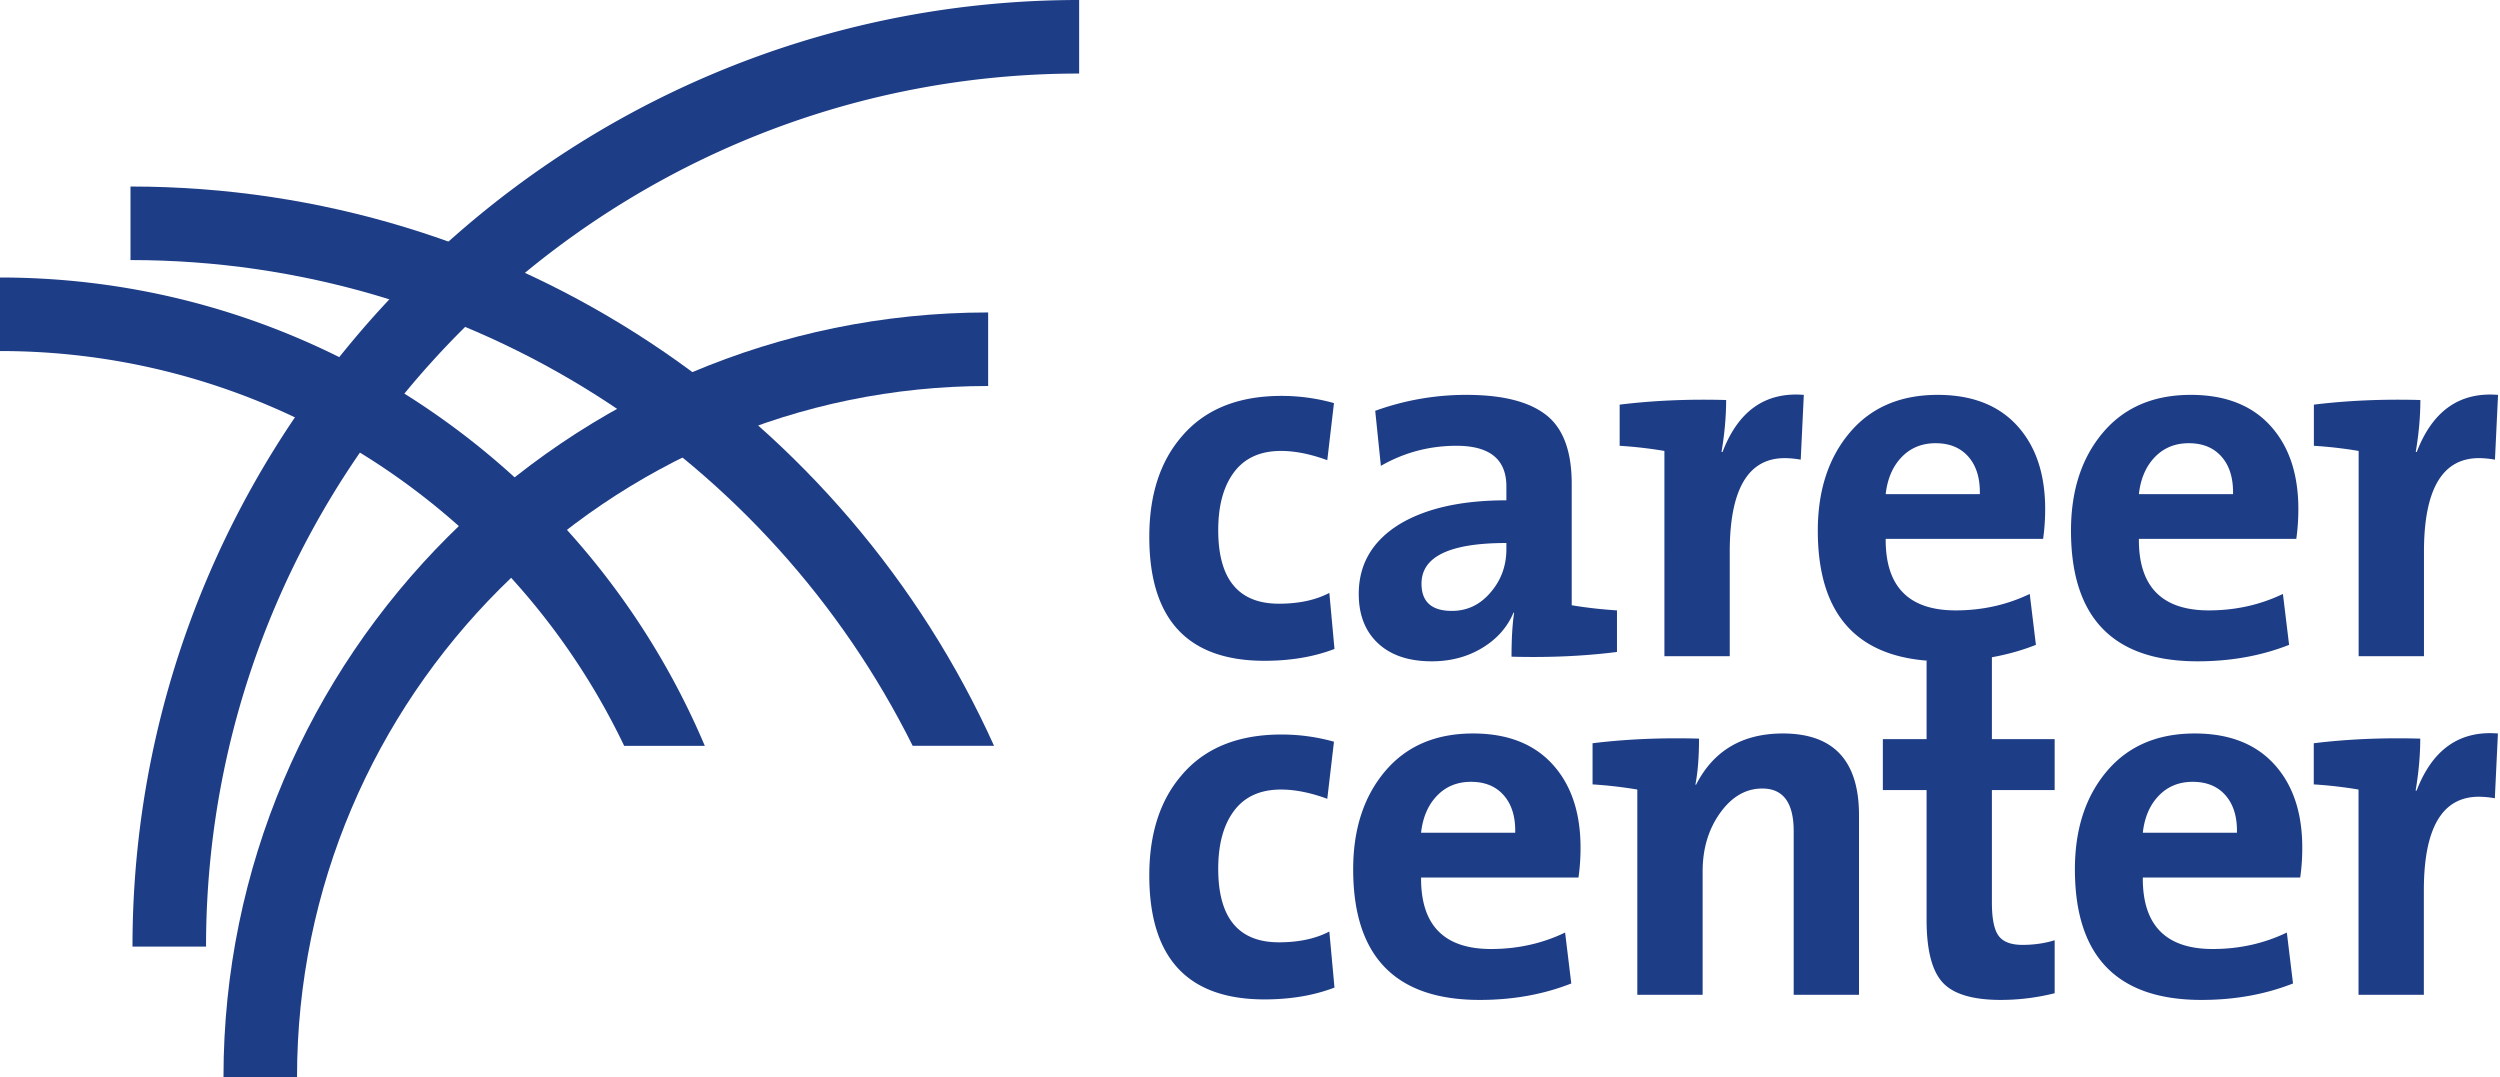
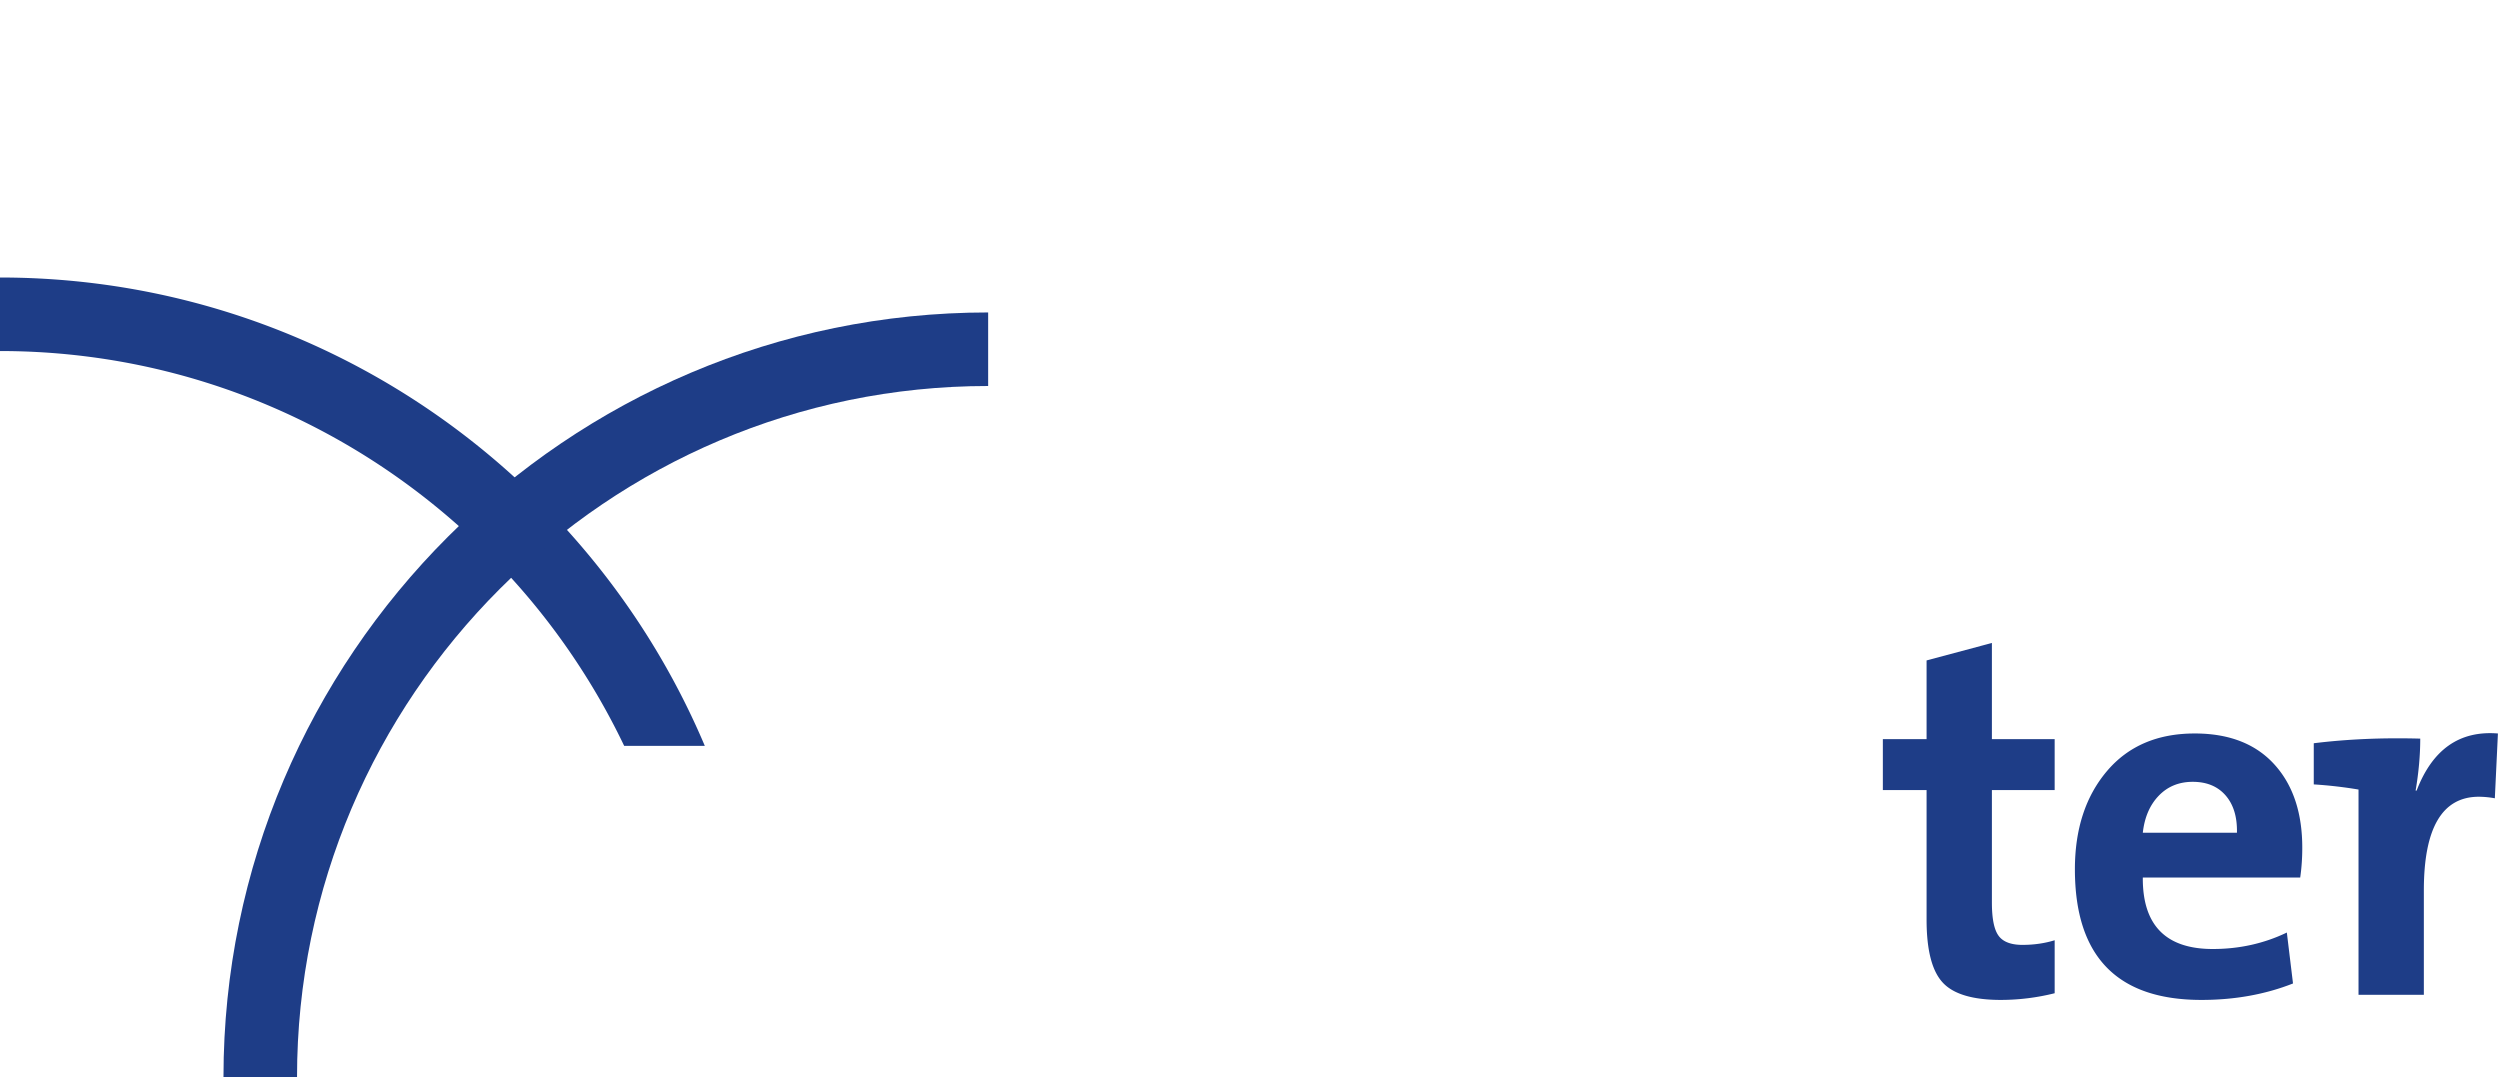
<svg xmlns="http://www.w3.org/2000/svg" viewBox="0 0 383 165" xml:space="preserve" style="fill-rule:evenodd;clip-rule:evenodd;stroke-linejoin:round;stroke-miterlimit:1.414">
  <path d="M107.976 114.265c-5.944-14.061-14.558-26.735-25.202-37.378C61.554 55.668 32.266 42.514 0 42.514V53.78c29.155 0 55.624 11.892 74.806 31.073a106.583 106.583 0 0 1 20.817 29.412h12.353Z" style="fill:#1e3d87;fill-rule:nonzero" />
-   <path d="M152.289 114.262C129.541 63.827 78.752 28.575 19.992 28.575v11.267c52.386 0 97.903 30.379 119.832 74.42h12.465Z" style="fill:#1e3d87;fill-rule:nonzero" />
  <path d="M151.385 59.135c-29.155 0-55.624 11.891-74.806 31.073-19.183 19.18-31.074 45.649-31.074 74.802H34.237c0-32.264 13.155-61.55 34.375-82.769 21.219-21.218 50.508-34.373 82.773-34.373v11.267Z" style="fill:#1e3d87;fill-rule:nonzero" />
-   <path d="M165.325 11.268c-36.832 0-70.272 15.022-94.504 39.253-24.233 24.231-39.256 57.668-39.256 94.498H20.297c0-39.94 16.286-76.196 42.557-102.465C89.124 16.286 125.382 0 165.325 0v11.268ZM204.441 99.421c-3.152 1.209-6.724 1.813-10.717 1.813-11.769 0-17.653-6.33-17.653-18.991 0-6.409 1.655-11.531 4.965-15.366 3.52-4.15 8.616-6.226 15.288-6.226 2.732 0 5.411.368 8.038 1.104l-1.024 8.747c-2.574-.946-4.939-1.419-7.092-1.419-3.152 0-5.544 1.077-7.172 3.231-1.629 2.154-2.443 5.122-2.443 8.904 0 7.513 3.099 11.269 9.3 11.269 3.046 0 5.62-.552 7.722-1.655l.788 8.589ZM247.722 99.881c-5.096.644-10.482.88-16.156.722 0-2.731.132-4.964.394-6.698l-.078-.078c-.946 2.259-2.549 4.071-4.807 5.437-2.259 1.366-4.835 2.049-7.724 2.049-3.52 0-6.265-.92-8.235-2.758-1.97-1.839-2.955-4.361-2.955-7.565 0-4.571 2.102-8.143 6.305-10.717 4.045-2.416 9.482-3.625 16.312-3.625V74.52c0-4.15-2.548-6.225-7.645-6.225-4.15 0-8.011 1.025-11.583 3.073l-.867-8.431a40.82 40.82 0 0 1 13.987-2.443c5.977 0 10.245 1.208 12.82 3.612 2.193 2.101 3.296 5.424 3.296 9.994v18.623c2.181.368 4.493.631 6.936.788v6.37Zm-16.944-15.747v-.945c-8.669 0-13.003 2.075-13.003 6.225 0 2.784 1.55 4.176 4.649 4.176 2.418 0 4.44-.998 6.069-2.994 1.524-1.839 2.285-3.993 2.285-6.462ZM264.444 61.282c0 2.521-.237 5.174-.709 7.959h.157c2.417-6.304 6.567-9.22 12.452-8.747l-.473 9.929a14.13 14.13 0 0 0-2.444-.237c-5.621 0-8.431 4.781-8.431 14.342v15.997h-10.009V69.083a66.52 66.52 0 0 0-6.856-.788v-6.304c5.096-.63 10.534-.867 16.313-.709ZM313.319 77.987c0 1.577-.105 3.1-.315 4.571h-24.115c-.052 7.302 3.521 10.953 10.718 10.953 4.072 0 7.854-.84 11.348-2.521l.946 7.801c-4.256 1.681-8.932 2.522-14.027 2.522-12.925 0-19.387-6.672-19.387-20.016 0-6.146 1.629-11.15 4.886-15.011 3.257-3.862 7.749-5.792 13.476-5.792 5.464 0 9.64 1.707 12.53 5.122 2.627 3.099 3.94 7.223 3.94 12.371Zm-10.008-2.285c.052-2.416-.526-4.32-1.734-5.712-1.208-1.393-2.889-2.089-5.043-2.089-2.102 0-3.835.71-5.201 2.128-1.367 1.418-2.181 3.309-2.444 5.673h14.422ZM352.107 77.987c0 1.577-.105 3.1-.315 4.571h-24.114c-.053 7.302 3.52 10.953 10.717 10.953 4.072 0 7.855-.84 11.348-2.521l.946 7.801c-4.255 1.681-8.931 2.522-14.028 2.522-12.924 0-19.386-6.672-19.386-20.016 0-6.146 1.629-11.15 4.886-15.011 3.258-3.862 7.749-5.792 13.476-5.792 5.463 0 9.641 1.707 12.53 5.122 2.627 3.099 3.94 7.223 3.94 12.371ZM342.1 75.702c.052-2.416-.526-4.32-1.735-5.712-1.208-1.393-2.889-2.089-5.044-2.089-2.101 0-3.834.71-5.2 2.128-1.366 1.418-2.18 3.309-2.443 5.673H342.1ZM370.8 61.282c0 2.521-.237 5.174-.709 7.959h.158c2.416-6.304 6.567-9.22 12.451-8.747l-.473 9.929a14.12 14.12 0 0 0-2.443-.237c-5.622 0-8.432 4.781-8.432 14.342v15.997h-10.008V69.083a66.54 66.54 0 0 0-6.857-.788v-6.304c5.097-.63 10.534-.867 16.313-.709ZM204.441 151.297c-3.152 1.208-6.724 1.812-10.717 1.812-11.769 0-17.653-6.331-17.653-18.991 0-6.409 1.655-11.531 4.965-15.366 3.52-4.151 8.616-6.225 15.288-6.225 2.732 0 5.411.367 8.038 1.103l-1.024 8.747c-2.574-.946-4.939-1.419-7.092-1.419-3.152 0-5.544 1.077-7.172 3.231-1.629 2.154-2.443 5.122-2.443 8.904 0 7.513 3.099 11.269 9.3 11.269 3.046 0 5.62-.552 7.722-1.655l.788 8.59ZM242.139 129.863c0 1.576-.105 3.099-.315 4.57h-24.116c-.052 7.302 3.52 10.954 10.718 10.954 4.072 0 7.854-.841 11.348-2.522l.945 7.801c-4.255 1.681-8.93 2.522-14.026 2.522-12.925 0-19.387-6.672-19.387-20.016 0-6.146 1.629-11.15 4.886-15.011 3.257-3.861 7.749-5.792 13.477-5.792 5.463 0 9.639 1.707 12.529 5.122 2.627 3.099 3.941 7.223 3.941 12.372Zm-10.009-2.286c.053-2.416-.525-4.32-1.734-5.713-1.208-1.392-2.889-2.088-5.043-2.088-2.102 0-3.836.709-5.202 2.128-1.366 1.418-2.18 3.31-2.443 5.673h14.422ZM260.292 113.157c0 2.784-.184 5.122-.552 7.013l.079.079c2.679-5.253 7.119-7.88 13.317-7.88 7.777 0 11.664 4.176 11.664 12.529V152.4h-10.007v-25.059c0-4.36-1.604-6.54-4.808-6.54-2.522 0-4.676 1.247-6.462 3.743-1.786 2.495-2.679 5.476-2.679 8.943V152.4h-10.009v-31.442a66.52 66.52 0 0 0-6.856-.788v-6.304c5.096-.63 10.533-.867 16.313-.709Z" style="fill:#1e3d87;fill-rule:nonzero" />
  <path d="M314.774 152.163a33.982 33.982 0 0 1-8.235 1.025c-4.321 0-7.303-.893-8.931-2.679-1.642-1.787-2.456-4.991-2.456-9.614v-19.858h-6.699v-7.801h6.699v-12.057l10.007-2.679v14.736h9.615v7.801h-9.615v17.231c0 2.482.342 4.176 1.038 5.109.683.919 1.904 1.379 3.652 1.379 1.747 0 3.389-.237 4.925-.709v8.116ZM352.708 129.863c0 1.576-.105 3.099-.316 4.57h-24.114c-.052 7.302 3.52 10.954 10.717 10.954 4.073 0 7.855-.841 11.349-2.522l.945 7.801c-4.255 1.681-8.93 2.522-14.027 2.522-12.925 0-19.387-6.672-19.387-20.016 0-6.146 1.629-11.15 4.886-15.011 3.258-3.861 7.75-5.792 13.476-5.792 5.465 0 9.641 1.707 12.53 5.122 2.627 3.099 3.941 7.223 3.941 12.372Zm-10.008-2.286c.052-2.416-.526-4.32-1.735-5.713-1.208-1.392-2.889-2.088-5.043-2.088-2.101 0-3.835.709-5.201 2.128-1.366 1.418-2.18 3.31-2.443 5.673H342.7ZM370.782 113.157c0 2.521-.237 5.174-.709 7.959h.157c2.417-6.304 6.568-9.22 12.452-8.747l-.473 9.929a14.12 14.12 0 0 0-2.443-.237c-5.622 0-8.432 4.781-8.432 14.342V152.4h-10.008v-31.442a66.54 66.54 0 0 0-6.857-.788v-6.304c5.097-.63 10.534-.867 16.313-.709Z" style="fill:#1e3d87;fill-rule:nonzero" />
</svg>